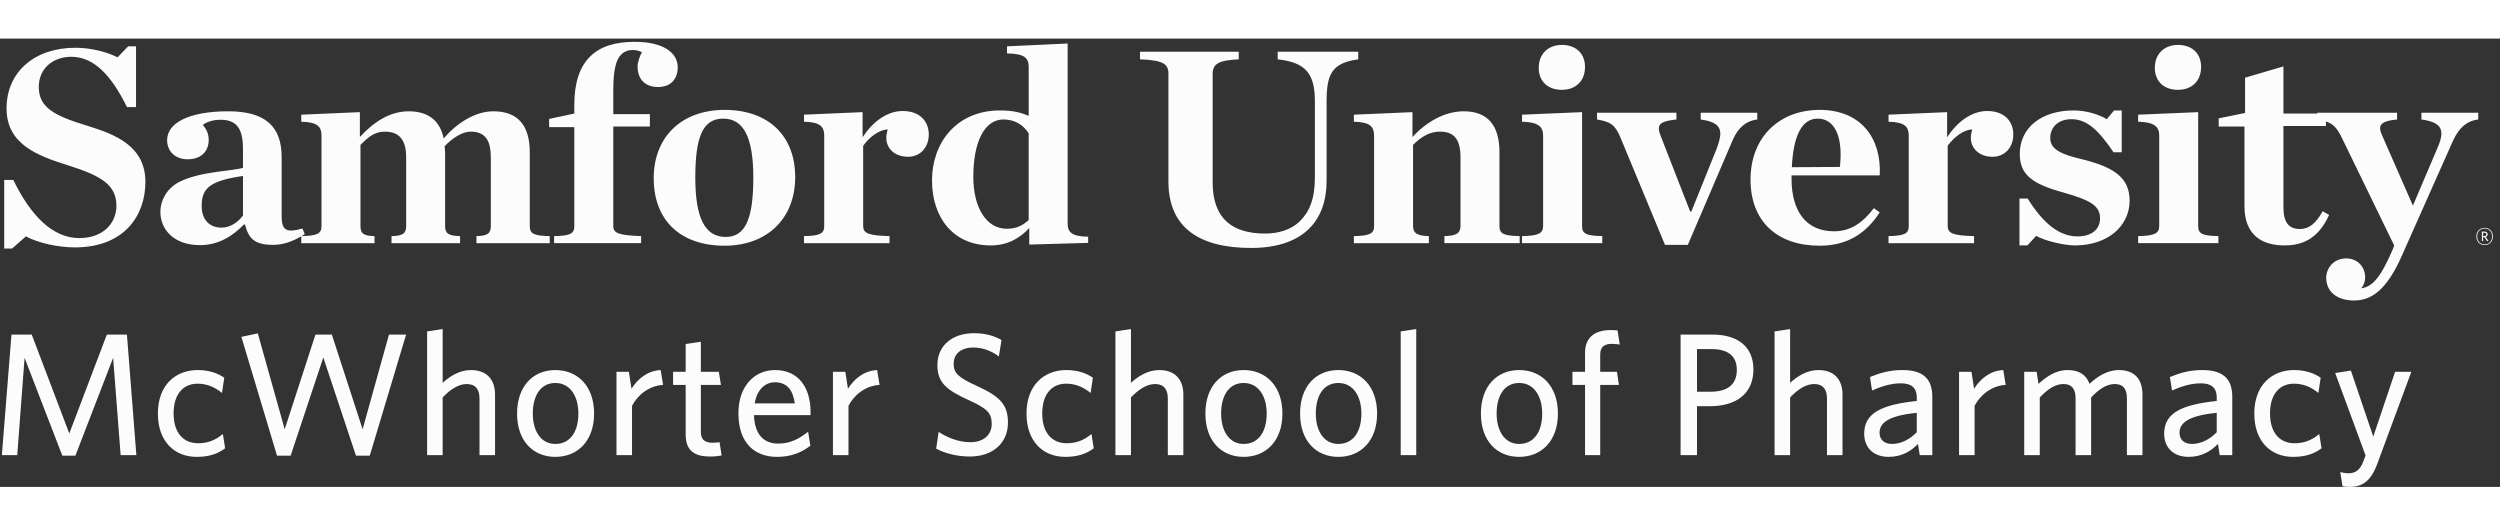
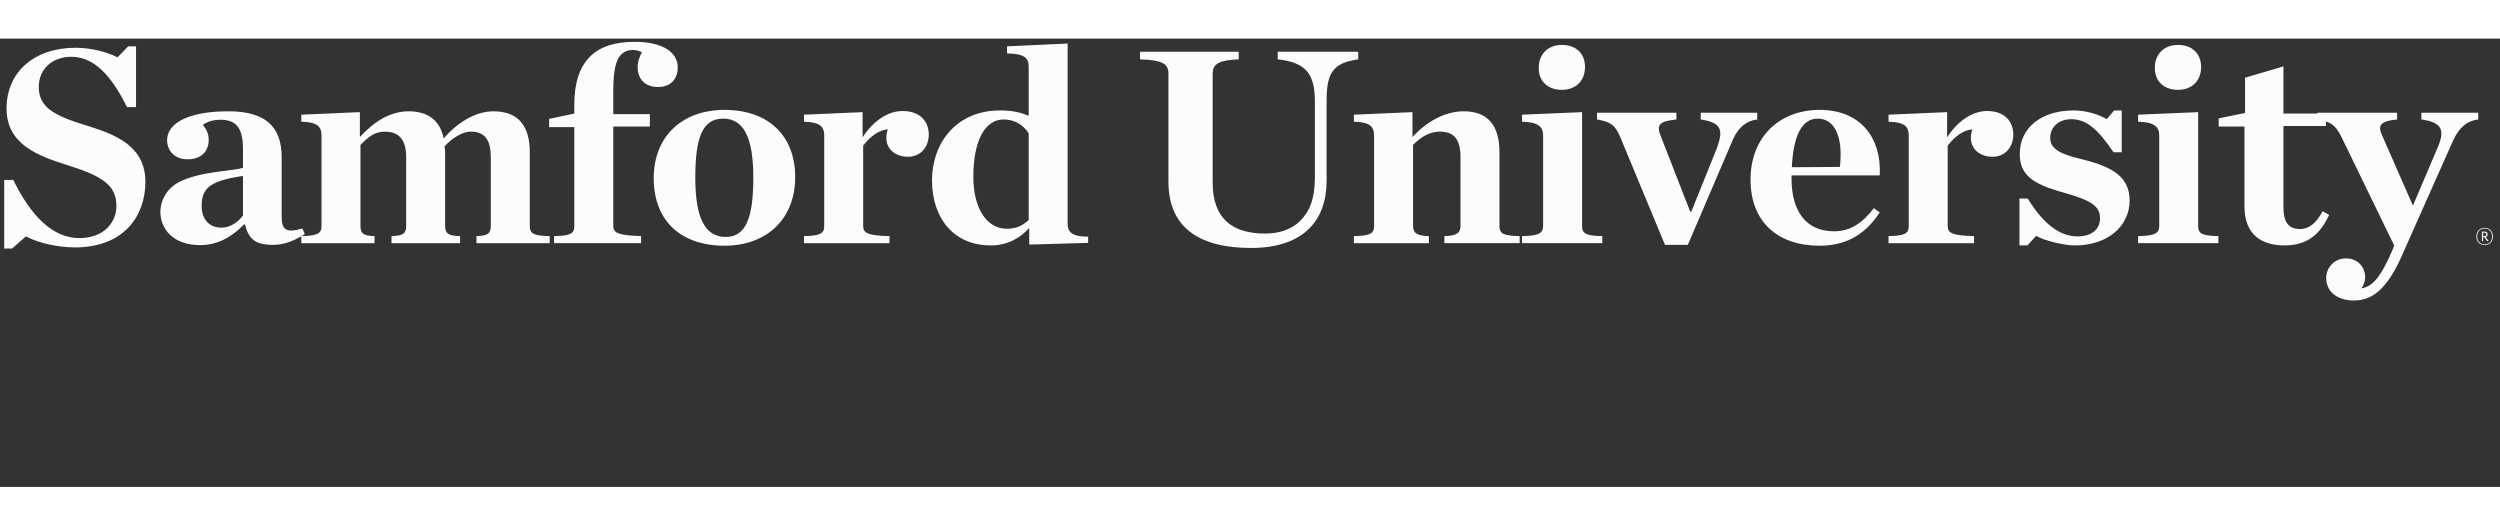
<svg xmlns="http://www.w3.org/2000/svg" width="1784" height="375" viewBox="217 94 1567 281" version="1.1">
  <rect x="217" y="94" width="1567" height="281" fill="#333333" stroke="none" />
  <g fill="#fcfcfc">
-     <path d="M292.617,355.075l-4.709,-60.979l-23.645,61.308l-8.213,0l-23.65,-61.308l-4.596,60.979l-9.633,-0l6.017,-75.542l12.704,0l23.537,61.967l23.538,-61.967l12.591,0l5.913,75.542l-9.854,-0Zm47.646,1.096c-14.013,-0 -24.305,-9.746 -24.305,-27.154c0,-17.734 10.946,-27.259 24.963,-27.259c7.554,0 13.137,2.3 16.642,4.821l-1.426,9.521c-4.487,-3.613 -9.304,-5.804 -15.329,-5.804c-8.975,-0 -14.996,6.571 -14.996,18.612c0,12.705 6.567,18.721 15.326,18.721c5.258,0 10.4,-1.421 15.545,-5.8l1.425,8.979c-4.816,3.613 -10.4,5.363 -17.845,5.363Zm108.508,-0.767l-8.65,0l-20.471,-61.529l-20.475,61.529l-8.542,0l-22.333,-74.45l10.292,-2.187l16.858,60.108l19.271,-59.342l10.291,0l19.271,59.342l16.53,-59.342l10.729,0l-22.771,75.871Zm68.779,-0.329l-0,-35.583c-0,-5.363 -2.3,-8.975 -7.992,-8.975c-5.146,-0 -10.4,3.391 -15.108,8.429l-0,36.129l-9.746,-0l0,-77.513l9.746,-1.529l-0,33.717c4.271,-3.833 10.292,-7.992 17.738,-7.992c9.85,0 15.108,5.913 15.108,15.329l-0,37.988l-9.746,-0Zm47.525,1.096c-13.904,-0 -23.975,-9.963 -23.975,-27.154c-0,-17.188 10.071,-27.259 23.975,-27.259c14.017,0 24.304,10.071 24.304,27.259c0,17.191 -10.287,27.154 -24.304,27.154Zm-0,-46.309c-9.413,0 -14.121,8.209 -14.121,19.155c0,10.733 4.925,19.054 14.121,19.054c9.633,-0 14.454,-8.104 14.454,-19.054c0,-10.73 -5.037,-19.155 -14.454,-19.155Zm48.075,14.338l0,30.875l-9.742,-0l0,-52.221l7.771,0l1.642,10.621c3.721,-5.912 9.746,-11.279 18.283,-11.717l1.533,9.309c-8.645,0.433 -15.983,6.237 -19.487,13.133Zm48.837,31.75c-9.195,-0 -15.216,-3.283 -15.216,-13.792l-0,-31.091l-7.884,-0l0,-8.213l7.884,0l-0,-17.408l9.521,-1.421l-0,18.829l11.279,0l1.312,8.213l-12.591,-0l-0,29.341c-0,4.267 1.754,6.896 7.229,6.896c1.75,0 3.283,-0.108 4.487,-0.329l1.313,8.321c-1.642,0.329 -3.938,0.654 -7.334,0.654Zm42.046,0.221c-13.575,-0 -24.196,-8.213 -24.196,-27.367c0,-16.754 9.859,-27.046 22.992,-27.046c15.217,0 22.225,11.717 22.225,26.167l0,2.079l-35.471,0c0.438,12.154 6.129,17.846 15.221,17.846c7.55,0 13.025,-2.954 18.721,-7.442l1.421,8.754c-5.583,4.38 -12.263,7.009 -20.913,7.009Zm-14.012,-33.5l25.183,-0c-1.204,-8.434 -4.929,-13.25 -12.483,-13.25c-6.021,-0 -11.167,4.379 -12.7,13.25Zm58.804,1.529l0,30.875l-9.746,-0l0,-52.221l7.775,0l1.642,10.621c3.721,-5.912 9.746,-11.279 18.287,-11.717l1.53,9.309c-8.646,0.433 -15.984,6.237 -19.488,13.133Zm76.1,31.75c-8.212,-0 -15.55,-1.967 -21.133,-4.925l1.537,-10.513c5.142,3.401 12.258,6.463 19.813,6.463c7.883,0 13.466,-4.158 13.466,-11.496c0,-6.896 -3.062,-9.746 -14.45,-14.887c-14.233,-6.463 -19.6,-11.171 -19.6,-22.009c0,-12.15 9.304,-19.929 22.996,-19.929c7.329,0 12.808,1.754 17.188,4.275l-1.646,10.292c-4.158,-3.175 -9.85,-5.583 -15.875,-5.583c-8.65,-0 -12.479,4.595 -12.479,10.179c-0,5.804 2.845,8.541 14.341,13.795c14.671,6.675 19.704,11.713 19.704,23.101c0,13.029 -9.741,21.237 -23.862,21.237Zm59.787,0.221c-14.012,-0 -24.304,-9.746 -24.304,-27.154c0,-17.734 10.95,-27.259 24.967,-27.259c7.55,0 13.133,2.3 16.638,4.821l-1.421,9.521c-4.492,-3.613 -9.309,-5.804 -15.33,-5.804c-8.979,-0 -14.995,6.571 -14.995,18.612c-0,12.705 6.566,18.721 15.321,18.721c5.258,0 10.4,-1.421 15.549,-5.8l1.426,8.979c-4.821,3.613 -10.405,5.363 -17.851,5.363Zm64.276,-1.096l-0,-35.583c-0,-5.363 -2.3,-8.975 -7.992,-8.975c-5.142,-0 -10.4,3.391 -15.109,8.429l0,36.129l-9.745,-0l-0,-77.513l9.745,-1.529l0,33.717c4.271,-3.833 10.292,-7.992 17.738,-7.992c9.85,0 15.108,5.913 15.108,15.329l0,37.988l-9.745,-0Zm47.524,1.096c-13.904,-0 -23.975,-9.963 -23.975,-27.154c0,-17.188 10.071,-27.259 23.975,-27.259c14.017,0 24.309,10.071 24.309,27.259c-0,17.191 -10.292,27.154 -24.309,27.154Zm0,-46.309c-9.408,0 -14.116,8.209 -14.116,19.155c-0,10.733 4.921,19.054 14.116,19.054c9.638,-0 14.455,-8.104 14.455,-19.054c-0,-10.73 -5.038,-19.155 -14.455,-19.155Zm59.35,46.309c-13.9,-0 -23.97,-9.963 -23.97,-27.154c-0,-17.188 10.07,-27.259 23.97,-27.259c14.017,0 24.309,10.071 24.309,27.259c-0,17.191 -10.292,27.154 -24.309,27.154Zm0,-46.309c-9.408,0 -14.116,8.209 -14.116,19.155c-0,10.733 4.921,19.054 14.116,19.054c9.638,-0 14.455,-8.104 14.455,-19.054c-0,-10.73 -5.038,-19.155 -14.455,-19.155Zm39.1,45.213l0,-77.513l9.742,-1.529l0,79.042l-9.742,-0Zm74.242,1.096c-13.904,-0 -23.975,-9.963 -23.975,-27.154c0,-17.188 10.071,-27.259 23.975,-27.259c14.013,0 24.308,10.071 24.308,27.259c0,17.191 -10.295,27.154 -24.308,27.154Zm0,-46.309c-9.412,0 -14.121,8.209 -14.121,19.155c0,10.733 4.925,19.054 14.121,19.054c9.633,-0 14.45,-8.104 14.45,-19.054c0,-10.73 -5.037,-19.155 -14.45,-19.155Zm58.038,-24.524c-4.492,-0 -7.225,1.858 -7.225,6.675l-0,10.841l10.508,0l1.204,8.213l-11.712,-0l-0,44.008l-9.525,-0l-0,-44.008l-7.884,-0l0,-8.213l7.884,0l-0,-11.825c-0,-10.4 6.896,-14.341 16.2,-14.341c1.537,-0 2.85,0.108 4.162,0.22l1.421,8.863c-1.092,-0.213 -3.063,-0.433 -5.033,-0.433Zm43.146,-5.805l20.033,0c15.983,0 25.621,7.775 25.621,21.788c-0,15.437 -10.946,23.1 -27.371,23.1l-7.992,-0l0,30.654l-10.291,-0l-0,-75.542Zm19.491,9.088l-9.2,-0l0,26.712l8.538,0c10.291,0 16.425,-4.266 16.425,-13.683c-0,-8.65 -5.475,-13.029 -15.763,-13.029Zm72.263,66.454l-0,-35.583c-0,-5.363 -2.296,-8.975 -7.992,-8.975c-5.142,-0 -10.4,3.391 -15.108,8.429l-0,36.129l-9.746,-0l-0,-77.513l9.746,-1.529l-0,33.717c4.27,-3.833 10.291,-7.992 17.737,-7.992c9.85,0 15.108,5.913 15.108,15.329l0,37.988l-9.745,-0Zm58.145,-0l-1.091,-7.004c-4.158,4.266 -9.854,8.1 -18.392,8.1c-9.416,-0 -15.329,-5.692 -15.329,-14.558c0,-13.03 11.171,-18.18 32.954,-20.476l0,-2.191c0,-6.567 -3.942,-8.867 -9.966,-8.867c-6.346,0 -12.367,1.971 -18.059,4.492l-1.316,-8.434c6.241,-2.516 12.154,-4.379 20.254,-4.379c12.7,0 18.833,5.146 18.833,16.75l-0,36.567l-7.888,-0Zm-1.858,-26.492c-19.271,1.859 -23.321,7.117 -23.321,12.479c0,4.267 2.846,7.009 7.775,7.009c5.692,-0 11.167,-2.85 15.546,-7.338l0,-12.15Zm36.25,-4.383l0,30.875l-9.746,-0l0,-52.221l7.78,0l1.637,10.621c3.725,-5.912 9.746,-11.279 18.288,-11.717l1.529,9.309c-8.646,0.433 -15.984,6.237 -19.488,13.133Zm95.471,30.875l0,-35.583c0,-5.363 -1.967,-8.975 -7.658,-8.975c-5.15,-0 -10.075,3.391 -14.779,8.429l-0,36.129l-9.746,-0l-0,-35.583c-0,-5.363 -1.971,-8.975 -7.667,-8.975c-5.142,-0 -10.071,3.391 -14.779,8.429l-0,36.129l-9.746,-0l-0,-52.221l7.775,0l1.204,7.554c4.929,-4.491 10.838,-8.65 18.175,-8.65c7.667,0 11.825,3.284 13.792,8.65c4.708,-4.491 11.062,-8.65 18.396,-8.65c9.962,0 14.779,5.913 14.779,15.329l-0,37.988l-9.746,-0Zm58.154,-0l-1.092,-7.004c-4.158,4.266 -9.854,8.1 -18.391,8.1c-9.417,-0 -15.329,-5.692 -15.329,-14.558c-0,-13.03 11.171,-18.18 32.954,-20.476l-0,-2.191c-0,-6.567 -3.942,-8.867 -9.963,-8.867c-6.35,0 -12.37,1.971 -18.062,4.492l-1.317,-8.434c6.242,-2.516 12.154,-4.379 20.254,-4.379c12.7,0 18.834,5.146 18.834,16.75l-0,36.567l-7.888,-0Zm-1.858,-26.492c-19.271,1.859 -23.321,7.117 -23.321,12.479c0,4.267 2.846,7.009 7.775,7.009c5.692,-0 11.167,-2.85 15.546,-7.338l-0,-12.15Zm47.85,27.588c-14.013,-0 -24.304,-9.746 -24.304,-27.154c-0,-17.734 10.95,-27.259 24.966,-27.259c7.55,0 13.134,2.3 16.638,4.821l-1.421,9.521c-4.492,-3.613 -9.304,-5.804 -15.329,-5.804c-8.979,-0 -14.996,6.571 -14.996,18.612c-0,12.705 6.567,18.721 15.321,18.721c5.258,0 10.408,-1.421 15.55,-5.8l1.425,8.979c-4.821,3.613 -10.4,5.363 -17.85,5.363Zm31,18.392l-1.425,-8.867c1.646,0.441 3.612,0.766 5.15,0.766c4.375,0 7.329,-2.079 9.412,-7.662l1.313,-3.504l-19.05,-51.675l9.854,-1.538l14.013,41.388l13.687,-40.617l10.179,0l-21.35,57.696c-4.267,11.604 -9.958,14.45 -17.625,14.45c-2.079,-0 -3.175,-0.217 -4.158,-0.437Z" />
    <path d="M405.846,217.887c-5.894,3.432 -11.274,5.392 -17.817,5.392c-11.571,0 -15.237,-4.066 -17.446,-12.737l-0.733,-0c-6.979,7.258 -15.975,12.916 -27.358,12.916c-17.442,0 -24.971,-10.612 -24.971,-20.879c-0,-6.908 3.858,-14.521 11.567,-18.587c13.22,-6.905 34.154,-6.905 40.212,-9.025l0,-11.863c0,-13.275 -4.404,-18.233 -14.138,-18.233c-4.408,-0 -8.45,1.242 -11.016,3.187c2.204,2.659 3.671,5.667 3.671,9.384c-0,7.258 -4.775,12.208 -13.217,12.208c-7.896,-0 -12.854,-5.129 -12.854,-12.033c-0,-10.617 13.4,-18.05 38.375,-18.05c22.583,-0 33.416,9.025 33.416,28.666l0,37c0,8.671 2.571,10.792 13.034,7.788l1.471,3.537c-0.69,0.432 -1.369,0.845 -2.043,1.239c10.331,-0.188 12.518,-1.799 12.518,-6.368l-0,-56.642c-0,-5.312 -2.209,-8.495 -12.671,-8.674l-0,-4.425l36.725,-1.592l-0,15.575c8.629,-9.379 18.725,-16.104 30.658,-16.104c12.304,-0 19.646,6.012 21.854,16.991c8.259,-9.562 19.642,-16.991 31.213,-16.991c15.425,-0 22.766,9.025 22.766,25.666l0,46.196c0,4.592 2.021,6.196 12.484,6.371l-0,4.421l-45.9,-0l-0,-4.421c7.158,-0.175 8.996,-1.779 8.996,-6.371l-0,-43.017c-0,-10.616 -3.488,-16.104 -12.671,-16.104c-4.771,0 -11.017,3.538 -16.342,9.205c0.188,1.595 0.367,2.474 0.367,3.541l-0,46.375c-0,4.592 1.842,6.196 9.367,6.371l-0,4.421l-42.963,-0l-0,-4.421c7.346,-0.175 9.179,-1.779 9.179,-6.371l0,-43.017c0,-10.616 -4.042,-16.104 -13.408,-16.104c-6.421,0 -10.279,3.363 -15.233,8.317l-0,50.804c-0,4.592 1.649,6.196 8.812,6.371l-0,4.421l-45.904,-0l-0,-4.334Zm-36.546,-13.008l0,-24.783c-20.196,3.012 -25.892,7.254 -25.892,18.767c0,8.137 4.409,13.629 12.488,13.629c5.508,-0 10.462,-3.546 13.404,-7.613Zm1305.58,-58.961l0,2.853l-26.633,-0l-0,50.8c-0,9.379 3.125,13.796 10.471,13.796c5.508,-0 10.1,-3.704 14.141,-11.146l4.034,2.304c-5.871,12.746 -14.317,19.113 -27.904,19.113c-14.504,-0 -25.159,-6.726 -25.159,-24.6l0,-49.917l-16.158,-0l0,-5.129l16.529,-3.367l0,-22.121l24.046,-7.079l-0,29.55l21.313,-0l-0,-0.525l49.941,0l0,4.25c-10.287,0.883 -12.121,3.712 -9.733,9.2l19.646,44.788l15.6,-36.642c4.775,-11.158 2.208,-15.583 -10.279,-17.346l-0,-4.25l35.62,0l0,4.25c-6.429,0.704 -11.754,4.425 -15.787,13.271l-32.133,72.216c-9.546,21.592 -19.096,27.967 -29.93,27.967c-10.829,0 -17.437,-5.666 -17.437,-14.162c-0,-6.009 4.587,-12.213 12.483,-12.213c7.342,0 11.929,5.492 11.929,11.858c0,2.838 -1.095,5.492 -2.57,6.909c6.799,-0.892 12.12,-6.196 20.016,-24.788l0.738,-2.12l-32.867,-67.613c-2.926,-5.906 -5.218,-8.556 -9.917,-10.107Zm-1455.24,36.657l5.692,0c10.837,22.3 24.608,36.463 41.312,36.463c15.792,-0 23.325,-10.088 23.325,-20.175c0,-13.1 -9.183,-18.767 -30.479,-25.488c-19.283,-6.021 -38.379,-13.279 -38.379,-35.579c-0,-23.013 17.625,-38.054 43.15,-38.054c10.283,-0 20.196,2.833 26.437,6.016l6.613,-6.904l4.954,0l-0,38.054l-5.688,0c-10.1,-20.533 -21.116,-31.508 -34.887,-31.508c-11.204,-0 -20.379,7.079 -20.379,18.937c-0,12.926 9.729,18.059 30.846,24.434c17.074,5.304 35.987,12.567 35.987,35.046c0,20.708 -12.854,41.058 -44.25,41.058c-10.283,0 -22.771,-2.654 -30.662,-6.9l-8.63,7.608l-4.962,0l-0,-43.008Zm344.671,35.225c10.65,-0.175 12.671,-1.779 12.671,-6.371l-0,-61.954l-15.792,0l-0,-5.133l15.792,-3.363l-0,-5.487c-0,-13.804 3.304,-23.713 9.916,-30.267c6.425,-6.371 15.792,-9.204 27.904,-9.204c18.363,-0 26.996,7.083 26.996,15.933c0,7.25 -4.225,12.388 -12.304,12.388c-7.154,-0 -12.854,-3.892 -12.854,-12.917c-0,-2.658 1.467,-6.908 2.758,-8.85c-1.654,-0.888 -3.675,-1.421 -5.696,-1.421c-2.937,0 -5.137,0.713 -7.341,2.834c-3.121,3.008 -4.959,9.383 -4.959,22.479l0,14.862l22.946,0l0,7.796l-22.946,0l0,62.304c0,4.592 3.309,5.838 17.446,6.371l0,4.421l-54.537,-0l-0,-4.421Zm62.433,-36.288c-0,-26.02 17.629,-42.829 44.433,-42.829c27.363,0 44.25,16.104 44.25,42.121c0,26.192 -17.804,43.013 -44.25,43.013c-27.908,-0 -44.433,-16.109 -44.433,-42.305Zm62.433,-0.349c0,-24.959 -5.879,-37.001 -18.912,-37.001c-13.038,0 -17.45,12.042 -17.45,37.001c-0,24.949 5.879,37.166 19.096,37.166c12.67,0 17.266,-12.217 17.266,-37.166Zm31.771,36.637c10.463,-0.175 12.671,-1.779 12.671,-6.371l0,-56.642c0,-5.312 -2.208,-8.495 -12.671,-8.674l0,-4.425l36.717,-1.592l-0,15.75c6.242,-9.554 15.233,-16.459 25.154,-16.459c10.833,0 16.342,6.551 16.342,14.688c-0,8.142 -5.321,13.987 -13.034,13.987c-8.266,0 -13.591,-5.133 -13.591,-11.858c-0,-1.596 0.362,-3.721 0.916,-5.316c-5.687,0.358 -11.379,4.783 -15.42,10.27l-0,50.271c-0,4.592 3.125,6.013 16.525,6.371l-0,4.421l-53.609,-0l0,-4.421Zm80.238,-34.871c-0,-23.721 15.425,-43.896 42.6,-43.896c8.079,0 12.854,1.242 17.995,3.363l0,-30.442c0,-5.487 -2.02,-8.496 -13.591,-8.675l-0,-4.425l38.008,-1.771l0,113.109c0,4.77 2.384,7.962 12.854,7.962l0,3.892l-36.912,1.058l-0,-10.433c-5.871,6.537 -13.763,10.967 -24.234,10.967c-23.133,-0 -36.72,-17.167 -36.72,-40.709Zm60.595,24.784l0,-54.342c-3.125,-4.959 -8.445,-8.675 -15.791,-8.675c-11.571,-0 -18.913,13.275 -18.913,36.108c0,18.409 7.713,32.388 20.929,32.388c6.242,-0 10.101,-2.117 13.775,-5.479Zm87.592,-24.075l0,-67.613c0,-6.021 -3.125,-8.496 -17.812,-9.025l-0,-4.783l61.879,-0l-0,4.783c-12.117,0.529 -16.346,2.65 -16.346,9.025l-0,68.146c-0,23.004 12.675,32.033 32.871,32.033c8.625,0 16.342,-2.475 21.662,-7.608c6.059,-5.842 9.546,-13.983 9.546,-27.617l0,-47.437c0,-17.171 -5.321,-24.596 -23.316,-26.542l-0,-4.783l50.495,-0l0,4.783c-16.708,2.296 -19.833,9.371 -19.833,26.542l-0,49.566c-0,25.309 -14.875,42.121 -47.367,42.121c-32.866,0 -51.779,-13.096 -51.779,-41.591Zm116.238,34.162c10.462,-0.175 12.666,-1.779 12.666,-6.371l0,-56.642c0,-5.312 -2.204,-8.495 -12.666,-8.674l-0,-4.425l36.721,-1.592l-0,15.575c8.625,-9.379 20.195,-16.104 32.129,-16.104c15.237,-0 22.4,9.025 22.4,25.666l-0,46.196c-0,4.592 2.02,6.196 12.67,6.371l0,4.421l-47.183,-0l0,-4.421c7.342,-0.175 10.096,-1.779 10.096,-6.371l-0,-43.017c-0,-10.791 -3.675,-16.104 -12.854,-16.104c-6.613,0 -11.938,3.363 -16.888,8.317l0,50.804c0,4.592 2.75,6.196 9.913,6.371l-0,4.421l-47.004,-0l-0,-4.421Zm105.4,-0c10.466,-0.175 13.216,-1.779 13.216,-6.371l0,-56.642c0,-5.312 -2.75,-8.495 -13.216,-8.674l-0,-4.425l37.637,-1.592l0,71.333c0,4.592 2.025,6.196 12.667,6.371l-0,4.421l-50.304,-0l-0,-4.421Zm10.466,-105.487c0,-8.675 5.871,-14.346 14.5,-14.346c8.821,-0 14.509,5.312 14.509,13.812c-0,8.671 -5.688,14.333 -14.509,14.333c-8.629,0 -14.5,-5.133 -14.5,-13.799Zm51.234,43.712c-3.309,-7.963 -6.246,-9.912 -14.692,-11.325l-0,-4.25l49.758,0l0,4.25c-7.896,0.883 -11.016,2.125 -11.016,5.663c-0,1.058 0.183,1.945 0.733,3.537l18.912,48.504l0.734,0l15.971,-39.654c1.47,-4.071 2.204,-7.079 2.204,-9.025c-0,-5.133 -3.488,-7.787 -12.3,-9.025l-0,-4.25l35.437,0l0,4.25c-6.425,0.704 -11.75,4.6 -15.241,12.563l-28.271,66.02l-14.325,0l-27.904,-67.258Zm81.529,26.371c-0,-26.9 18.358,-43.717 43.333,-43.717c25.888,0 38.921,17.879 37.642,41.063l-55.271,-0l0,2.129c0,20.175 8.992,32.916 26.625,32.916c10.283,0 17.992,-5.308 24.971,-14.508l3.675,2.654c-8.084,12.384 -19.467,20.884 -37.642,20.884c-26.808,-0 -43.333,-15.4 -43.333,-41.421Zm25.887,-7.783l30.117,-0.175c2.017,-17.705 -2.575,-30.276 -13.954,-30.276c-9.917,0 -15.246,10.801 -16.163,30.451Zm60.605,43.187c10.462,-0.175 12.666,-1.779 12.666,-6.371l0,-56.642c0,-5.312 -2.204,-8.495 -12.666,-8.674l-0,-4.425l36.72,-1.592l0,15.75c6.246,-9.554 15.238,-16.459 25.155,-16.459c10.829,0 16.337,6.551 16.337,14.688c-0,8.142 -5.317,13.987 -13.029,13.987c-8.267,0 -13.588,-5.133 -13.588,-11.858c0,-1.596 0.363,-3.721 0.913,-5.316c-5.692,0.358 -11.379,4.783 -15.421,10.27l0,50.271c0,4.592 3.117,6.013 16.525,6.371l0,4.421l-53.612,-0l-0,-4.421Zm82.074,-23.542l5.146,0c9.913,15.929 20.009,23.717 31.213,23.717c9.366,-0 14.137,-4.783 14.137,-11.329c0,-7.783 -5.691,-11.325 -23.316,-16.279c-19.284,-5.309 -26.992,-11.159 -26.992,-24.075c0,-16.463 13.587,-27.259 33.783,-27.259c7.896,0 15.792,2.475 20.75,5.488l4.592,-5.488l4.767,0l-0,26.196l-5.138,0c-9.179,-13.454 -16.342,-20.708 -26.442,-20.708c-7.712,-0 -13.216,4.6 -13.216,11.862c-0,7.254 7.346,10.267 20.012,13.267c19.463,4.783 29.742,11.329 29.742,25.846c0,15.933 -13.583,28.142 -34.337,28.142c-6.792,-0 -19.276,-3.009 -24.23,-6.013l-5.512,6.013l-4.959,-0l0,-29.38Zm74.371,23.542c10.467,-0.175 13.225,-1.779 13.225,-6.371l0,-56.642c0,-5.312 -2.758,-8.495 -13.225,-8.674l0,-4.425l37.638,-1.592l-0,71.333c-0,4.592 2.025,6.196 12.671,6.371l-0,4.421l-50.309,-0l0,-4.421Zm10.467,-105.487c-0,-8.675 5.875,-14.346 14.508,-14.346c8.813,-0 14.5,5.312 14.5,13.812c0,8.671 -5.687,14.333 -14.5,14.333c-8.633,0 -14.508,-5.133 -14.508,-13.799Zm206.725,111.095c-3.117,0 -5.196,-2.216 -5.196,-5.395c0,-3.163 2.079,-5.392 5.183,-5.392c3.117,-0 5.196,2.212 5.196,5.392c0,3.166 -2.062,5.395 -5.183,5.395Zm-0.013,-10.354c-2.775,0 -4.658,1.946 -4.658,4.959c0,3.012 1.917,4.958 4.688,4.958c2.771,-0 4.654,-1.946 4.654,-4.958c-0,-3.013 -1.929,-4.959 -4.684,-4.959Zm-0.212,5.413l-0.725,-0l0,2.425l-0.783,-0l-0,-5.938l1.641,0c1.205,0 1.992,0.667 1.992,1.734c-0,0.87 -0.529,1.429 -1.283,1.658l1.841,2.425l-0.858,0.167l-1.825,-2.471Zm-0.725,-0.696l0.771,-0c0.779,-0 1.266,-0.375 1.266,-1.071c0,-0.629 -0.424,-1.025 -1.204,-1.025l-0.833,0l0,2.096Z" />
-     <path d="M123.129,262.846c9.442,-0.009 19.054,10.983 21.475,24.575c2.409,13.587 -3.287,24.604 -12.725,24.621c-9.441,0.012 -19.054,-10.992 -21.475,-24.575c-2.412,-13.58 3.279,-24.609 12.725,-24.621Zm14.025,43.921c3.242,-3.879 4.413,-10.48 3.133,-17.671c-2.112,-11.875 -10.474,-21.896 -18.262,-21.892c-2.5,0 -4.646,1.058 -6.383,3.125c-3.25,3.888 -4.404,10.484 -3.129,17.683c2.112,11.863 10.475,21.888 18.258,21.884c2.5,-0.004 4.654,-1.063 6.383,-3.129Zm-11.992,-0.963l-0.029,-16.192l7.688,-14.391l-7.659,30.583Zm-121.487,-34.287l-3.675,-5.417l25.829,-15.512l-5.883,3.324c12.358,-16.424 12.441,-32.641 12.441,-32.641l0.067,-0.042l-0.012,-5.991l3.516,-2.2l-0.079,-53.046l-5.483,-15.434l19.1,-14.383c6.525,-17.175 15.883,-27.871 27.367,-31.967l-0.026,-8.204l-2.229,-5.396l7.742,-5.05l-3.133,-3.104l0.004,-0.091l0.429,-3.875l4.558,-41.53c-0.912,-0.829 -1.508,-2.004 -1.512,-3.346c0.004,-1.687 0.962,-3.099 2.321,-3.891l2.304,-20.958l0.029,20.295c2.483,0.046 4.479,2.05 4.483,4.546c0.005,2.492 -1.987,4.504 -4.466,4.559l0.054,40.308l0.012,3.875l0,2.954l4.738,-0.008l8.196,5.279l-2.234,5.408l-0.004,-2.362l-5.95,-4.613l-9.416,0.025l0.012,13.692c1.613,-0.25 3.233,-0.454 4.917,-0.471l-0,-0.021c0.037,0 0.07,0.009 0.116,0.009c0.034,-0 0.067,-0.009 0.109,-0.009l-0,0.021c12.091,0.058 22.433,6.288 30.483,18.342l-47.883,0.066l-5.567,4.159l45.363,-0.067l35.541,25.637l-5.487,15.53l-0.013,-11.505l-30.029,-22.329l-45.737,0.071l0.104,68.867l10.241,-0.021l-0.075,-50.329l0.088,0.004c0.242,-6.837 5.821,-12.333 12.716,-12.342c6.9,-0.012 12.5,5.463 12.755,12.309l0.087,-0l0.075,50.321l9.85,-0.005l4.633,2.879l-0.074,-48.733l0.066,0.029c0.163,-4.683 4.075,-6.079 8.921,-3.07c4.838,3.024 8.763,9.304 8.942,14.2l0.066,0.045l0.067,48.734l9.687,6.037l0.009,6.225l-32.309,-20.112l-45.729,0.058c0.196,7.025 7.129,14.954 11.784,18.933l11.525,-6.841l88.046,52.5l-7.325,10.841l-80.696,-47.645l-0.009,-7.863l-84.358,50.342Zm37.683,-111.071l0.075,49.158l17.959,-11.262l-0.071,-49.171l-0.059,0.05c-0.187,-4.684 -4.095,-6.075 -8.937,-3.042c-4.829,3.025 -8.738,9.317 -8.904,14.225l-0.063,0.042Zm46.654,139.821l0,0.046l87.817,45.22l-10.333,9.009l-77.513,-39.546l-77.058,40.408l-7.15,-6.091l-3.292,-2.796l3.425,-1.817l0.096,-3.442l-0.287,-61.946l84.191,-50.062l0.104,71.017Zm-23.508,-12.738c2.375,-13.587 -3.35,-24.592 -12.796,-24.583c-9.437,0.017 -19.025,11.046 -21.391,24.641c-2.384,13.592 3.35,24.605 12.791,24.588c9.438,-0.021 19.017,-11.046 21.396,-24.646Zm-11.679,-20.216c2.492,-0.005 4.654,1.033 6.392,3.108c3.25,3.862 4.441,10.471 3.183,17.654c-2.075,11.887 -10.408,21.929 -18.192,21.95c-2.508,0 -4.654,-1.038 -6.396,-3.108c-3.254,-3.871 -4.445,-10.467 -3.183,-17.667c2.075,-11.883 10.409,-21.933 18.196,-21.937Z" />
+     <path d="M123.129,262.846c9.442,-0.009 19.054,10.983 21.475,24.575c2.409,13.587 -3.287,24.604 -12.725,24.621c-9.441,0.012 -19.054,-10.992 -21.475,-24.575c-2.412,-13.58 3.279,-24.609 12.725,-24.621Zm14.025,43.921c3.242,-3.879 4.413,-10.48 3.133,-17.671c-2.112,-11.875 -10.474,-21.896 -18.262,-21.892c-2.5,0 -4.646,1.058 -6.383,3.125c-3.25,3.888 -4.404,10.484 -3.129,17.683c2.112,11.863 10.475,21.888 18.258,21.884c2.5,-0.004 4.654,-1.063 6.383,-3.129m-11.992,-0.963l-0.029,-16.192l7.688,-14.391l-7.659,30.583Zm-121.487,-34.287l-3.675,-5.417l25.829,-15.512l-5.883,3.324c12.358,-16.424 12.441,-32.641 12.441,-32.641l0.067,-0.042l-0.012,-5.991l3.516,-2.2l-0.079,-53.046l-5.483,-15.434l19.1,-14.383c6.525,-17.175 15.883,-27.871 27.367,-31.967l-0.026,-8.204l-2.229,-5.396l7.742,-5.05l-3.133,-3.104l0.004,-0.091l0.429,-3.875l4.558,-41.53c-0.912,-0.829 -1.508,-2.004 -1.512,-3.346c0.004,-1.687 0.962,-3.099 2.321,-3.891l2.304,-20.958l0.029,20.295c2.483,0.046 4.479,2.05 4.483,4.546c0.005,2.492 -1.987,4.504 -4.466,4.559l0.054,40.308l0.012,3.875l0,2.954l4.738,-0.008l8.196,5.279l-2.234,5.408l-0.004,-2.362l-5.95,-4.613l-9.416,0.025l0.012,13.692c1.613,-0.25 3.233,-0.454 4.917,-0.471l-0,-0.021c0.037,0 0.07,0.009 0.116,0.009c0.034,-0 0.067,-0.009 0.109,-0.009l-0,0.021c12.091,0.058 22.433,6.288 30.483,18.342l-47.883,0.066l-5.567,4.159l45.363,-0.067l35.541,25.637l-5.487,15.53l-0.013,-11.505l-30.029,-22.329l-45.737,0.071l0.104,68.867l10.241,-0.021l-0.075,-50.329l0.088,0.004c0.242,-6.837 5.821,-12.333 12.716,-12.342c6.9,-0.012 12.5,5.463 12.755,12.309l0.087,-0l0.075,50.321l9.85,-0.005l4.633,2.879l-0.074,-48.733l0.066,0.029c0.163,-4.683 4.075,-6.079 8.921,-3.07c4.838,3.024 8.763,9.304 8.942,14.2l0.066,0.045l0.067,48.734l9.687,6.037l0.009,6.225l-32.309,-20.112l-45.729,0.058c0.196,7.025 7.129,14.954 11.784,18.933l11.525,-6.841l88.046,52.5l-7.325,10.841l-80.696,-47.645l-0.009,-7.863l-84.358,50.342Zm37.683,-111.071l0.075,49.158l17.959,-11.262l-0.071,-49.171l-0.059,0.05c-0.187,-4.684 -4.095,-6.075 -8.937,-3.042c-4.829,3.025 -8.738,9.317 -8.904,14.225l-0.063,0.042Zm46.654,139.821l0,0.046l87.817,45.22l-10.333,9.009l-77.513,-39.546l-77.058,40.408l-7.15,-6.091l-3.292,-2.796l3.425,-1.817l0.096,-3.442l-0.287,-61.946l84.191,-50.062l0.104,71.017Zm-23.508,-12.738c2.375,-13.587 -3.35,-24.592 -12.796,-24.583c-9.437,0.017 -19.025,11.046 -21.391,24.641c-2.384,13.592 3.35,24.605 12.791,24.588c9.438,-0.021 19.017,-11.046 21.396,-24.646Zm-11.679,-20.216c2.492,-0.005 4.654,1.033 6.392,3.108c3.25,3.862 4.441,10.471 3.183,17.654c-2.075,11.887 -10.408,21.929 -18.192,21.95c-2.508,0 -4.654,-1.038 -6.396,-3.108c-3.254,-3.871 -4.445,-10.467 -3.183,-17.667c2.075,-11.883 10.409,-21.933 18.196,-21.937Z" />
  </g>
</svg>